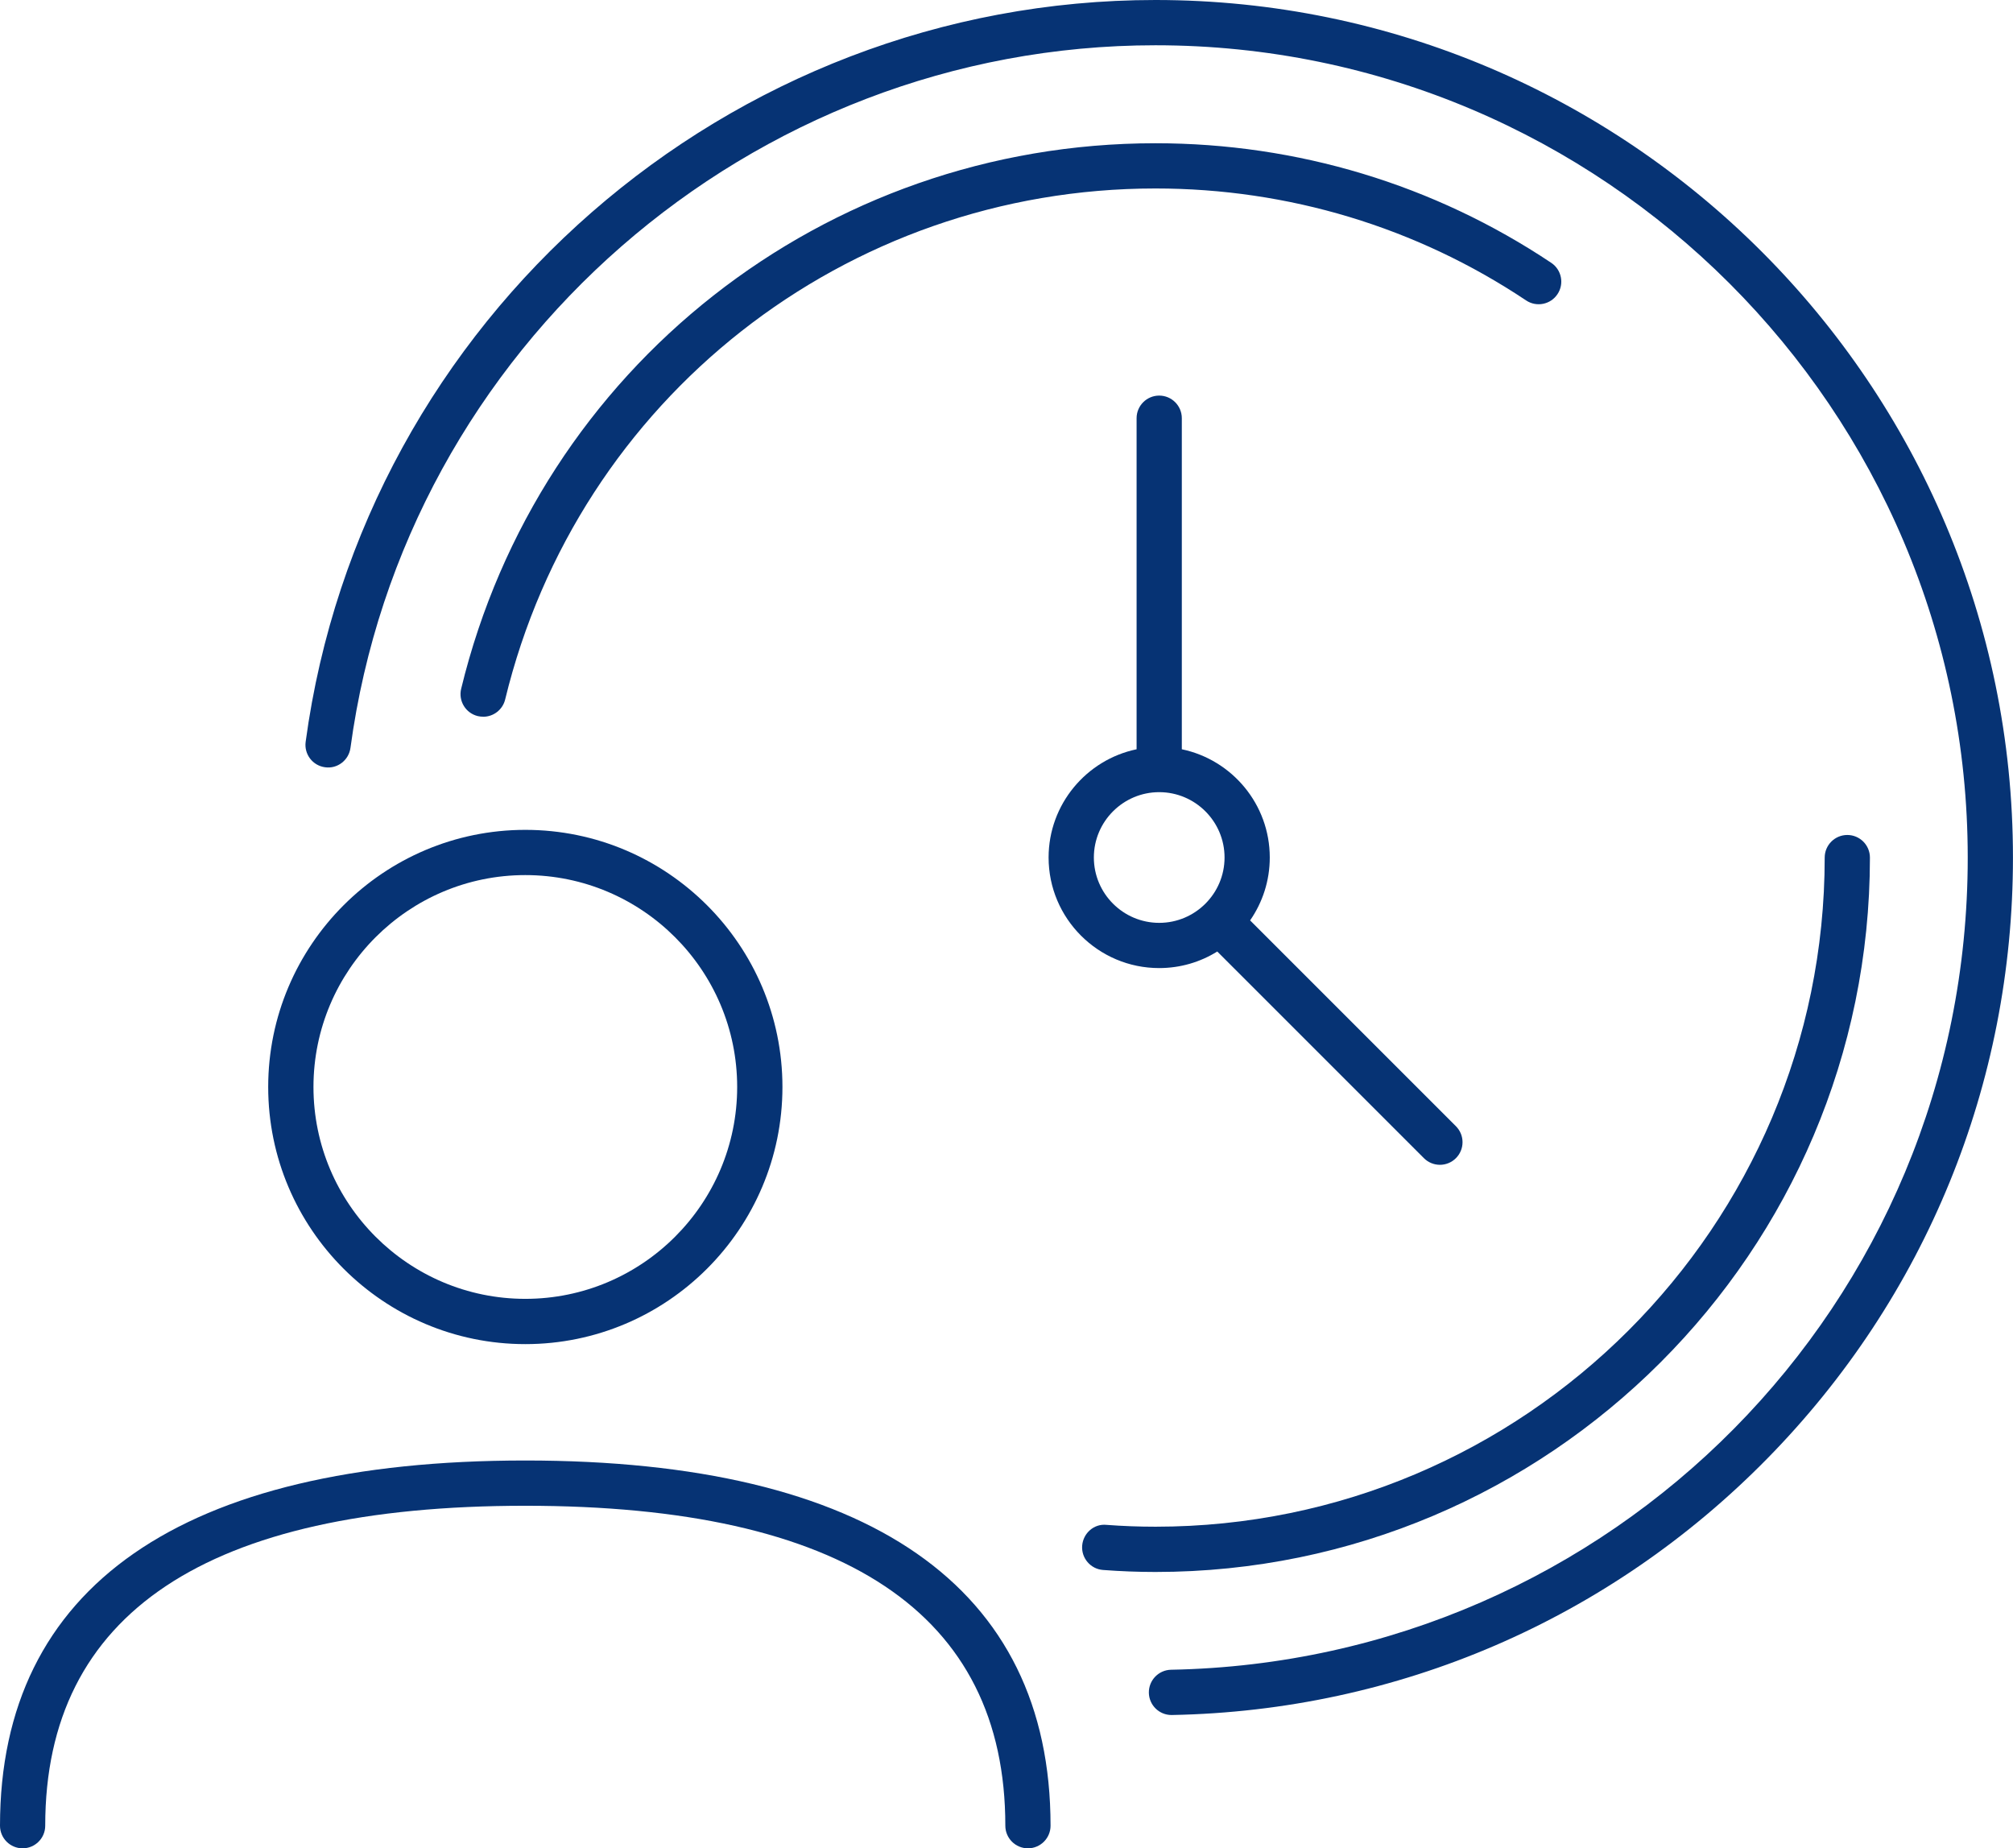
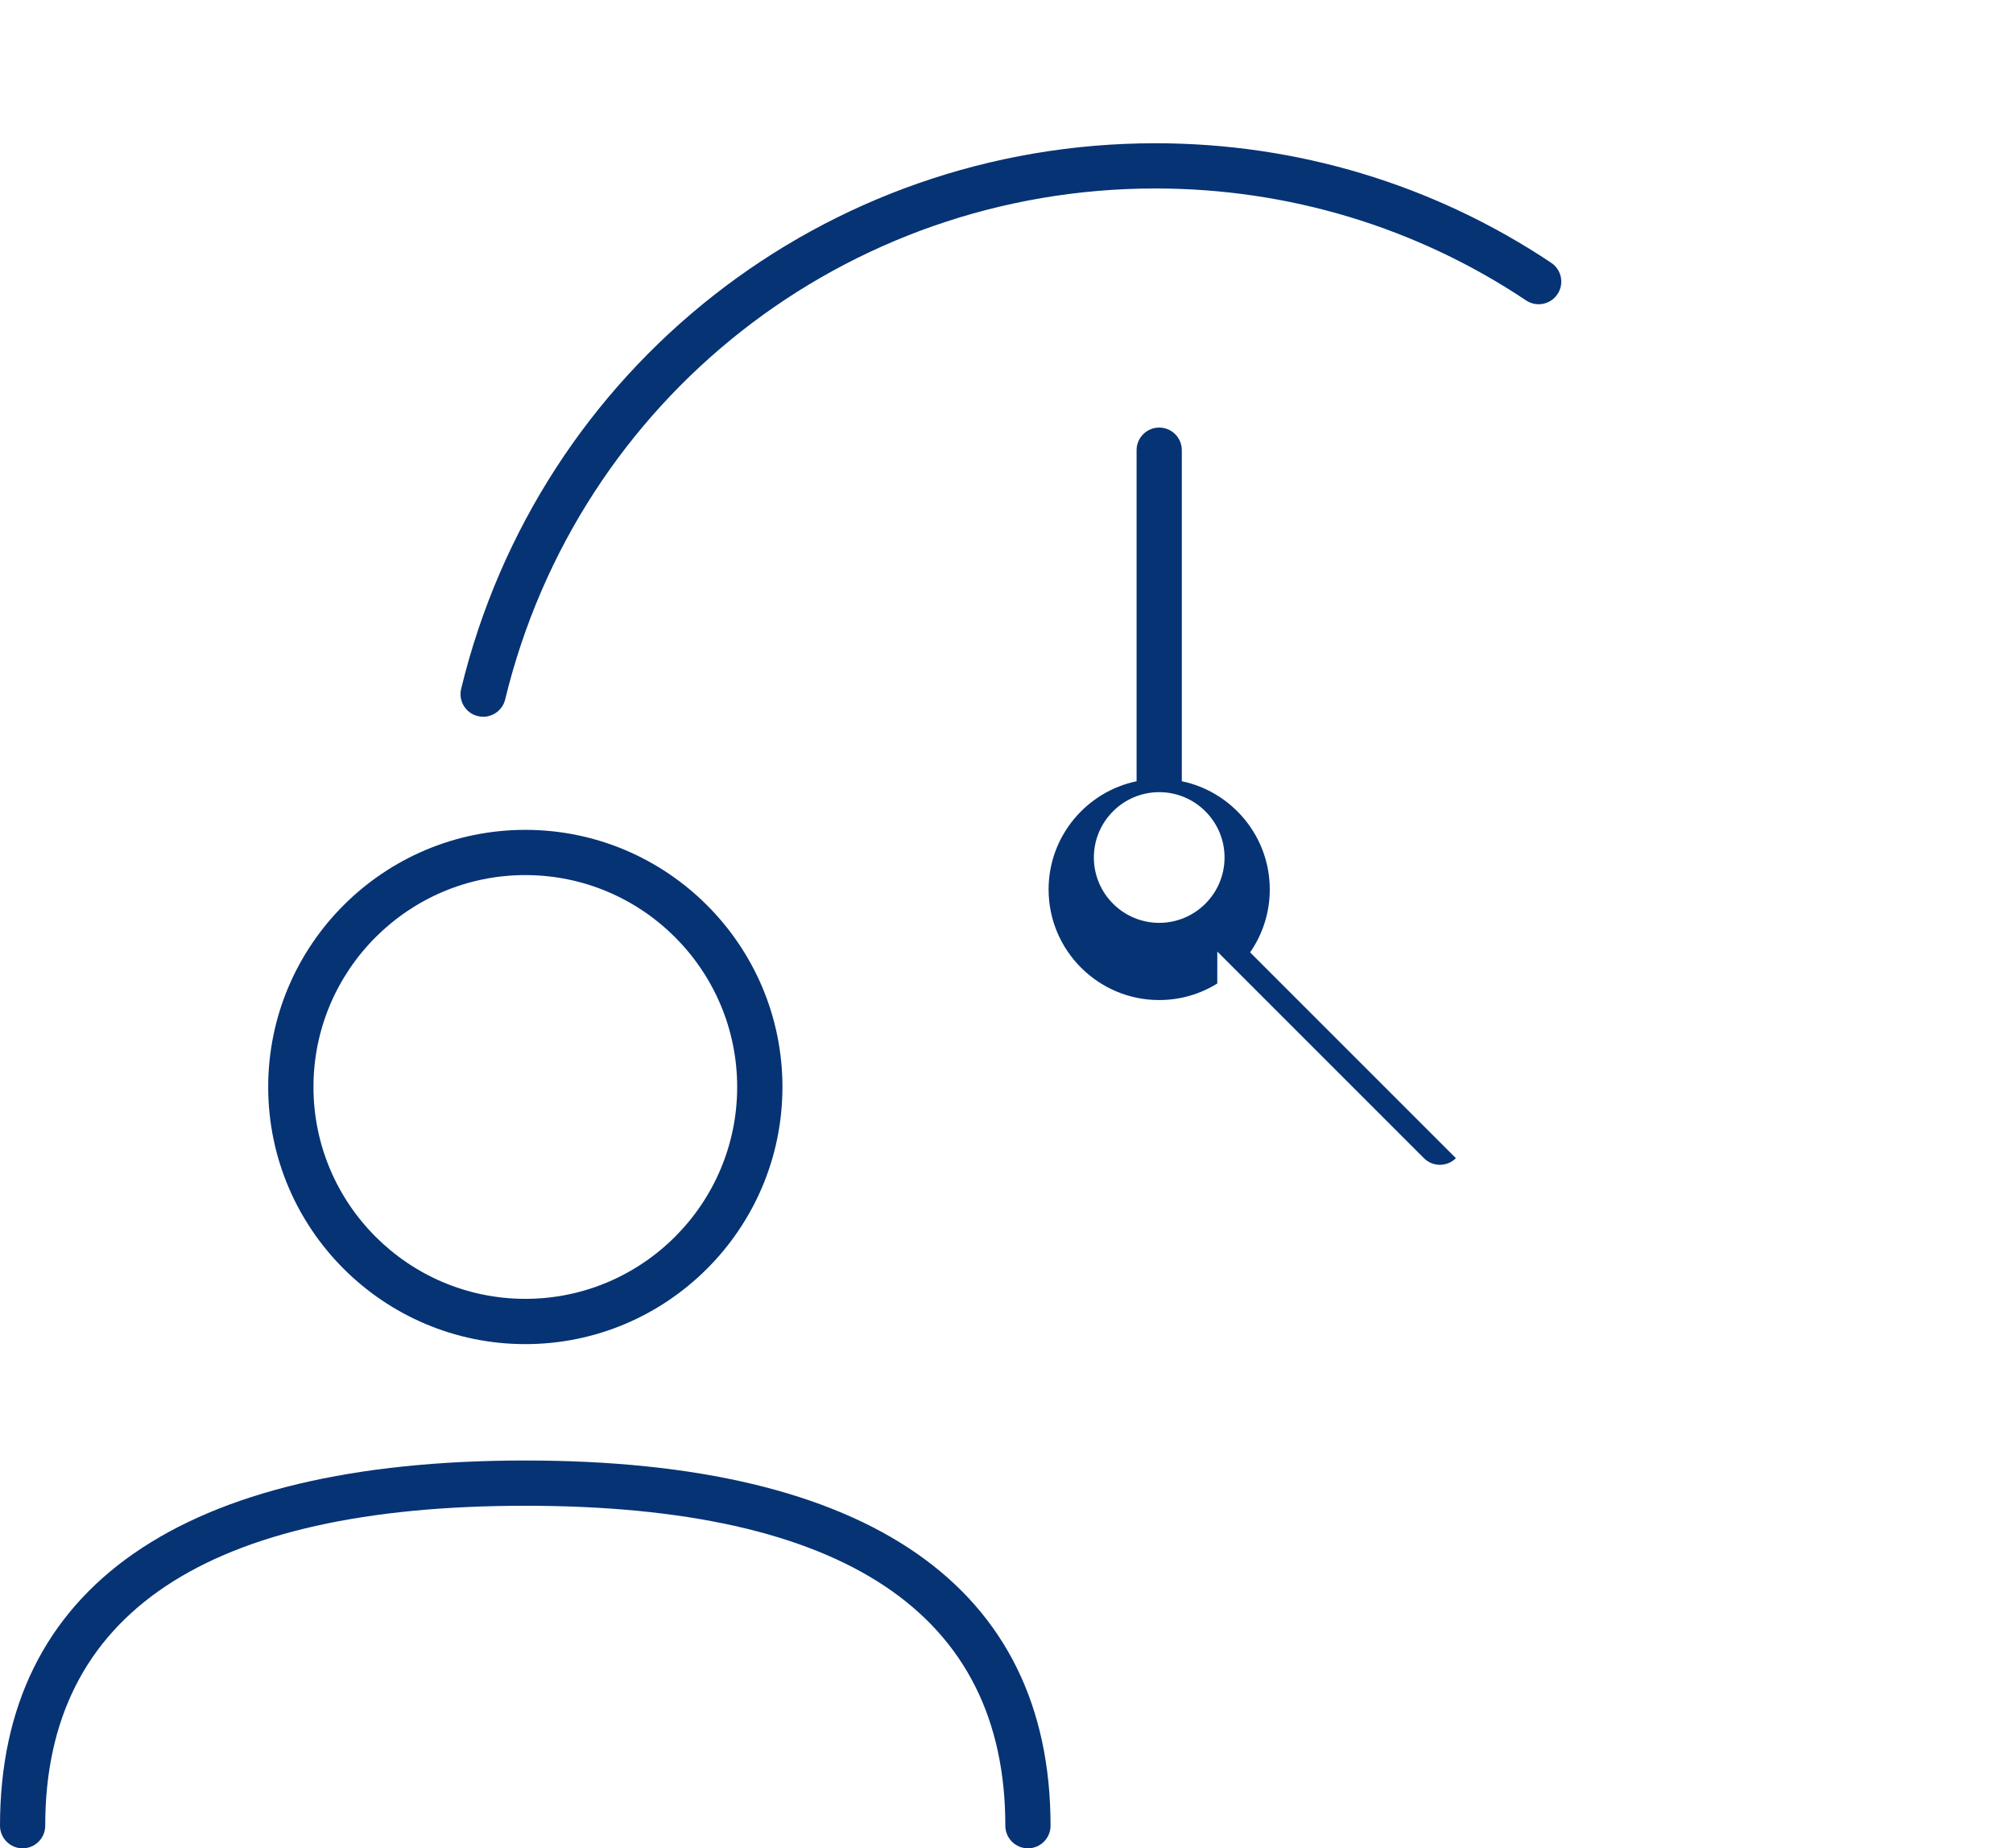
<svg xmlns="http://www.w3.org/2000/svg" id="Ebene_1" data-name="Ebene 1" width="492.29" height="452" viewBox="0 0 492.29 452">
-   <path d="m282.57,0C178.06,0,88.72,77.99,74.75,181.41c-.41,3.03,1.71,5.82,4.74,6.22,3.01.44,5.81-1.71,6.22-4.74C98.94,84.94,183.57,11.07,282.57,11.07c109.54,0,198.65,89.12,198.65,198.65s-87.4,196.6-194.83,198.61c-3.05.06-5.48,2.58-5.43,5.64.06,3.02,2.52,5.43,5.53,5.43h.11c55.17-1.04,106.88-23.31,145.58-62.7,38.76-39.45,60.1-91.65,60.1-146.97C492.29,94.08,398.21,0,282.57,0Z" fill="#063374" stroke-width="0" />
  <path d="m118.17,175.28c2.49,0,4.76-1.7,5.37-4.23,17.85-73.57,83.24-124.96,159.03-124.96,32.48,0,63.83,9.47,90.65,27.38,2.54,1.7,5.98,1.01,7.67-1.53,1.7-2.54,1.01-5.98-1.53-7.67-28.65-19.13-62.12-29.24-96.8-29.24-80.91,0-150.73,54.86-169.78,133.41-.72,2.97,1.1,5.96,4.07,6.68.44.1.88.15,1.31.15Z" fill="#063374" stroke-width="0" />
-   <path d="m457.3,209.72c0-3.05-2.48-5.53-5.53-5.53s-5.53,2.48-5.53,5.53c0,90.22-73.42,163.63-163.66,163.63-4.01,0-8.05-.15-11.99-.45-3.06-.32-5.7,2.05-5.94,5.09-.23,3.04,2.05,5.71,5.09,5.94,4.22.32,8.54.49,12.83.49,96.35,0,174.73-78.37,174.73-174.69Z" fill="#063374" stroke-width="0" />
-   <path d="m297.7,232.7l50.53,50.53c1.08,1.08,2.5,1.62,3.91,1.62s2.83-.54,3.91-1.62c2.16-2.16,2.16-5.66,0-7.82l-50.33-50.33c3.03-4.37,4.81-9.67,4.81-15.38,0-13.01-9.24-23.91-21.51-26.47v-80.96c0-3.05-2.48-5.53-5.53-5.53s-5.53,2.48-5.53,5.53v80.96c-12.27,2.56-21.52,13.46-21.52,26.47,0,14.91,12.13,27.04,27.04,27.04,5.21,0,10.08-1.48,14.21-4.05Zm-30.19-23c0-8.81,7.17-15.98,15.98-15.98s15.98,7.17,15.98,15.98-7.17,15.98-15.98,15.98-15.98-7.17-15.98-15.98Z" fill="#063374" stroke-width="0" />
+   <path d="m297.7,232.7l50.53,50.53c1.08,1.08,2.5,1.62,3.91,1.62s2.83-.54,3.91-1.62l-50.33-50.33c3.03-4.37,4.81-9.67,4.81-15.38,0-13.01-9.24-23.91-21.51-26.47v-80.96c0-3.05-2.48-5.53-5.53-5.53s-5.53,2.48-5.53,5.53v80.96c-12.27,2.56-21.52,13.46-21.52,26.47,0,14.91,12.13,27.04,27.04,27.04,5.21,0,10.08-1.48,14.21-4.05Zm-30.19-23c0-8.81,7.17-15.98,15.98-15.98s15.98,7.17,15.98,15.98-7.17,15.98-15.98,15.98-15.98-7.17-15.98-15.98Z" fill="#063374" stroke-width="0" />
  <path d="m128.47,357.16C44.42,357.16,0,388.04,0,446.47c0,3.05,2.48,5.53,5.53,5.53s5.53-2.48,5.53-5.53c0-51.92,39.5-78.24,117.4-78.24s117.4,26.32,117.4,78.24c0,3.05,2.48,5.53,5.53,5.53s5.53-2.48,5.53-5.53c0-58.42-44.42-89.31-128.47-89.31Z" fill="#063374" stroke-width="0" />
  <path d="m65.59,265.82c0,34.67,28.21,62.88,62.88,62.88s62.88-28.21,62.88-62.88-28.21-62.88-62.88-62.88-62.88,28.21-62.88,62.88Zm62.88-51.82c28.57,0,51.81,23.24,51.81,51.82s-23.24,51.81-51.81,51.81-51.81-23.24-51.81-51.81,23.24-51.82,51.81-51.82Z" fill="#063374" stroke-width="0" />
</svg>